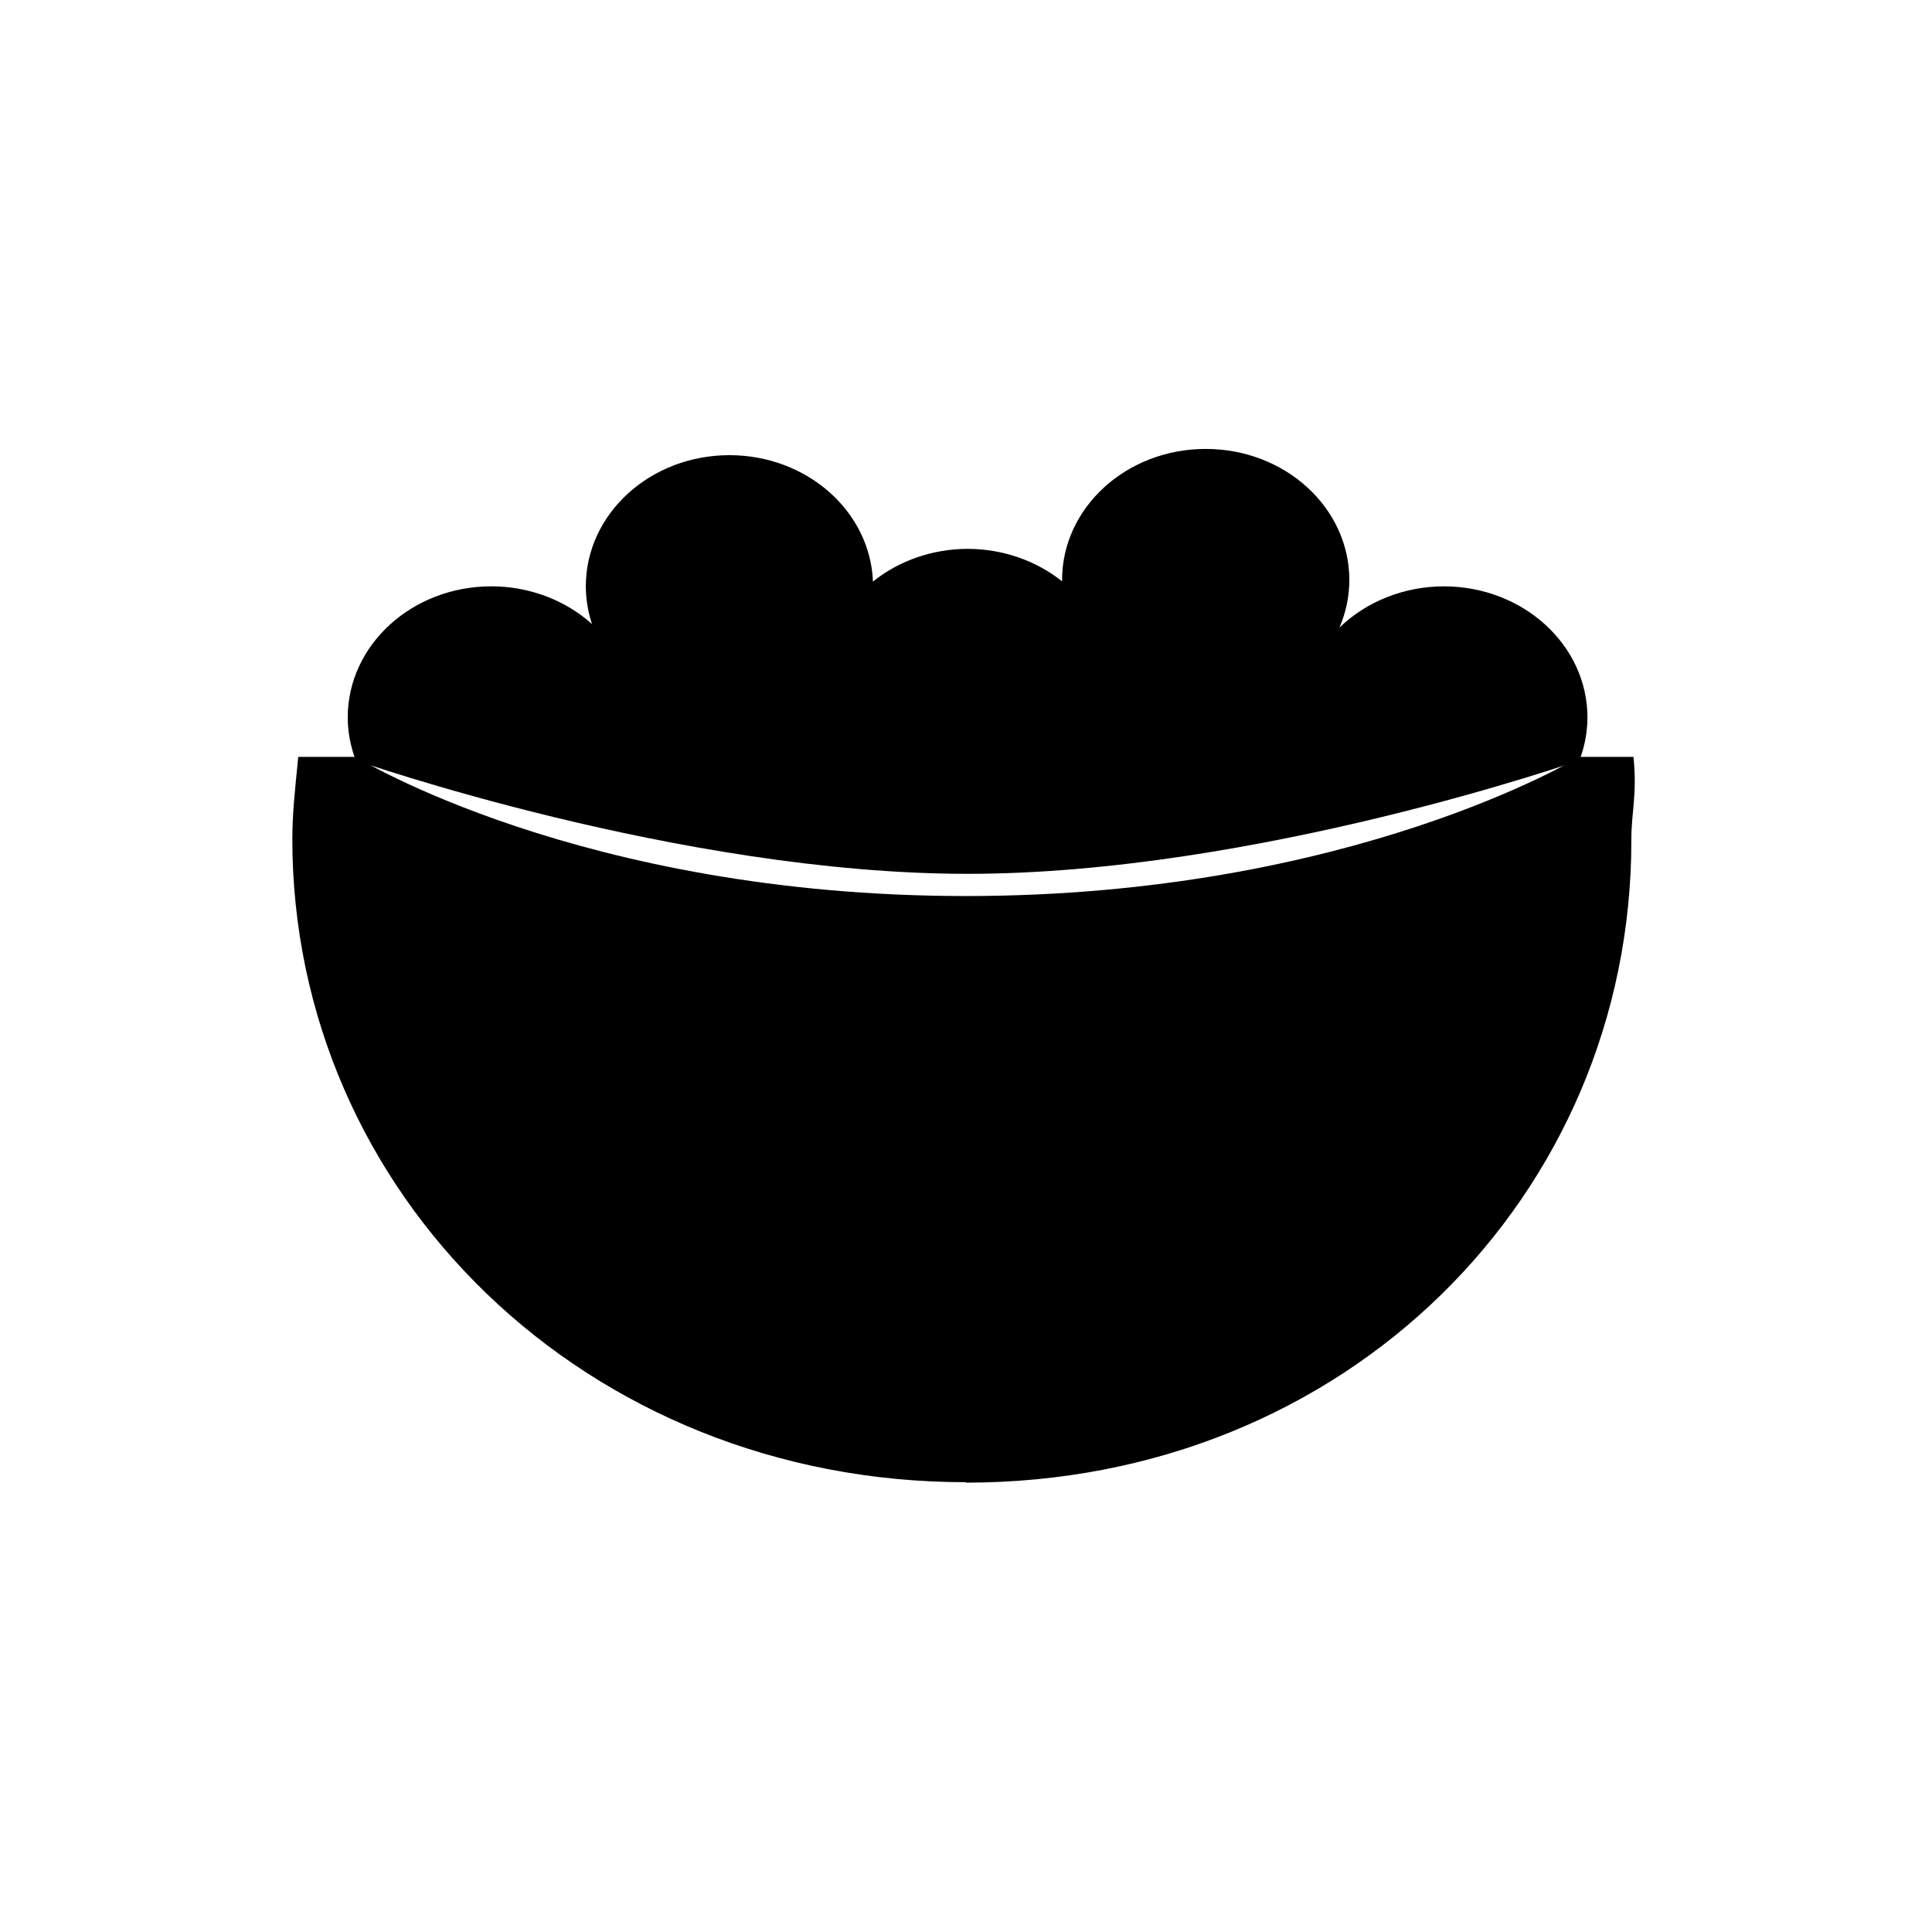
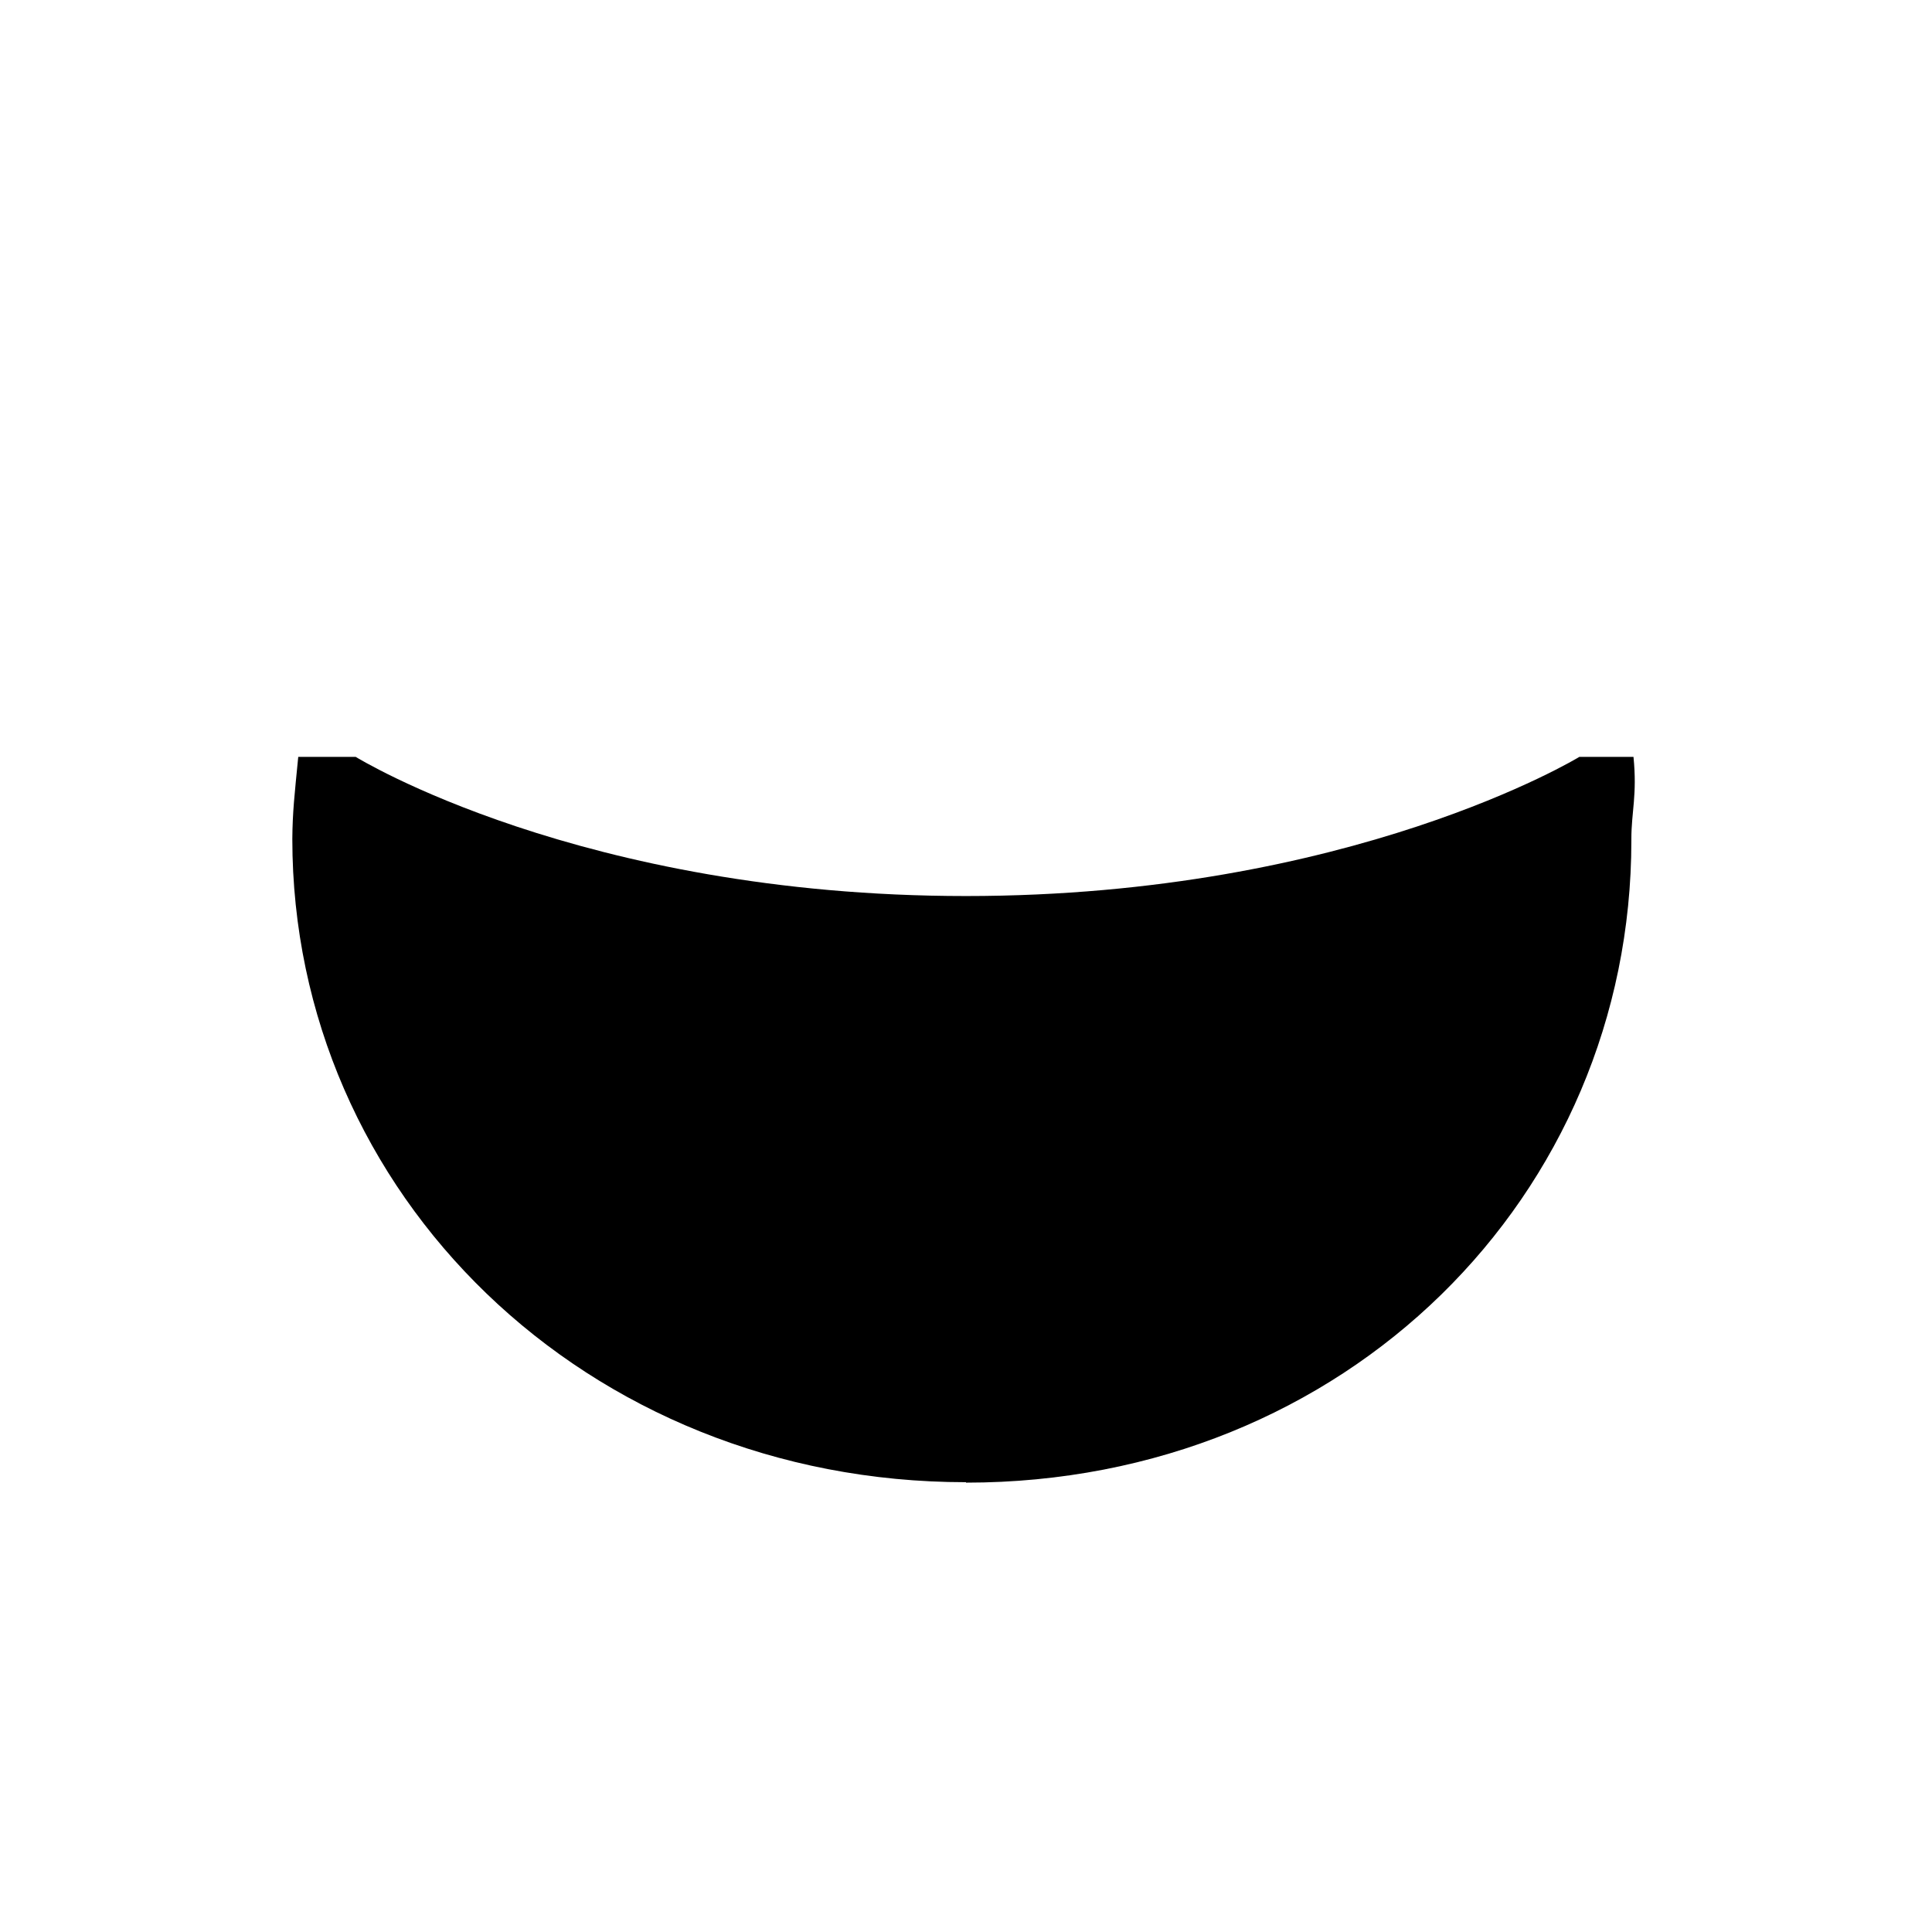
<svg xmlns="http://www.w3.org/2000/svg" fill="#000000" width="800px" height="800px" version="1.1" viewBox="144 144 512 512">
  <g>
    <path d="m576.89 344.58h-14.344s-60.438 36.879-162.56 36.879c-102.12 0-161.72-36.879-161.72-36.879h-15.227c-0.988 10.078-1.516 14.621-1.57 21.738 0.008 94.027 77.766 170.48 178.53 170.48v0.117c100.76 0 176.33-76.164 176.33-170.19v-0.43c0-7.125 1.57-11.637 0.562-21.715z" />
-     <path d="m562.56 345.5c1.395-3.648 2.117-7.488 2.133-11.352 0-19.195-17.043-34.758-38.066-34.758-10.48 0.016-20.484 3.977-27.664 10.941 1.723-4.016 2.613-8.289 2.629-12.602 0-19.195-17.043-34.758-38.066-34.758-21.023 0-38.066 15.562-38.066 34.758 0.004 0.117 0.012 0.227 0.016 0.344-6.934-5.547-15.828-8.609-25.051-8.621-9.234 0.016-18.152 3.098-25.086 8.672-0.742-18.688-17.543-33.488-38.023-33.5-21.023 0-38.066 15.562-38.066 34.758 0.012 3.391 0.562 6.762 1.641 10.004-7.109-6.402-16.691-9.996-26.676-10.004-21.023 0-38.066 15.562-38.066 34.758 0.016 3.863 0.734 7.703 2.137 11.352 0 0 85.836 30.082 162.14 30.082 76.301 0.008 162.14-30.074 162.14-30.074z" />
  </g>
</svg>